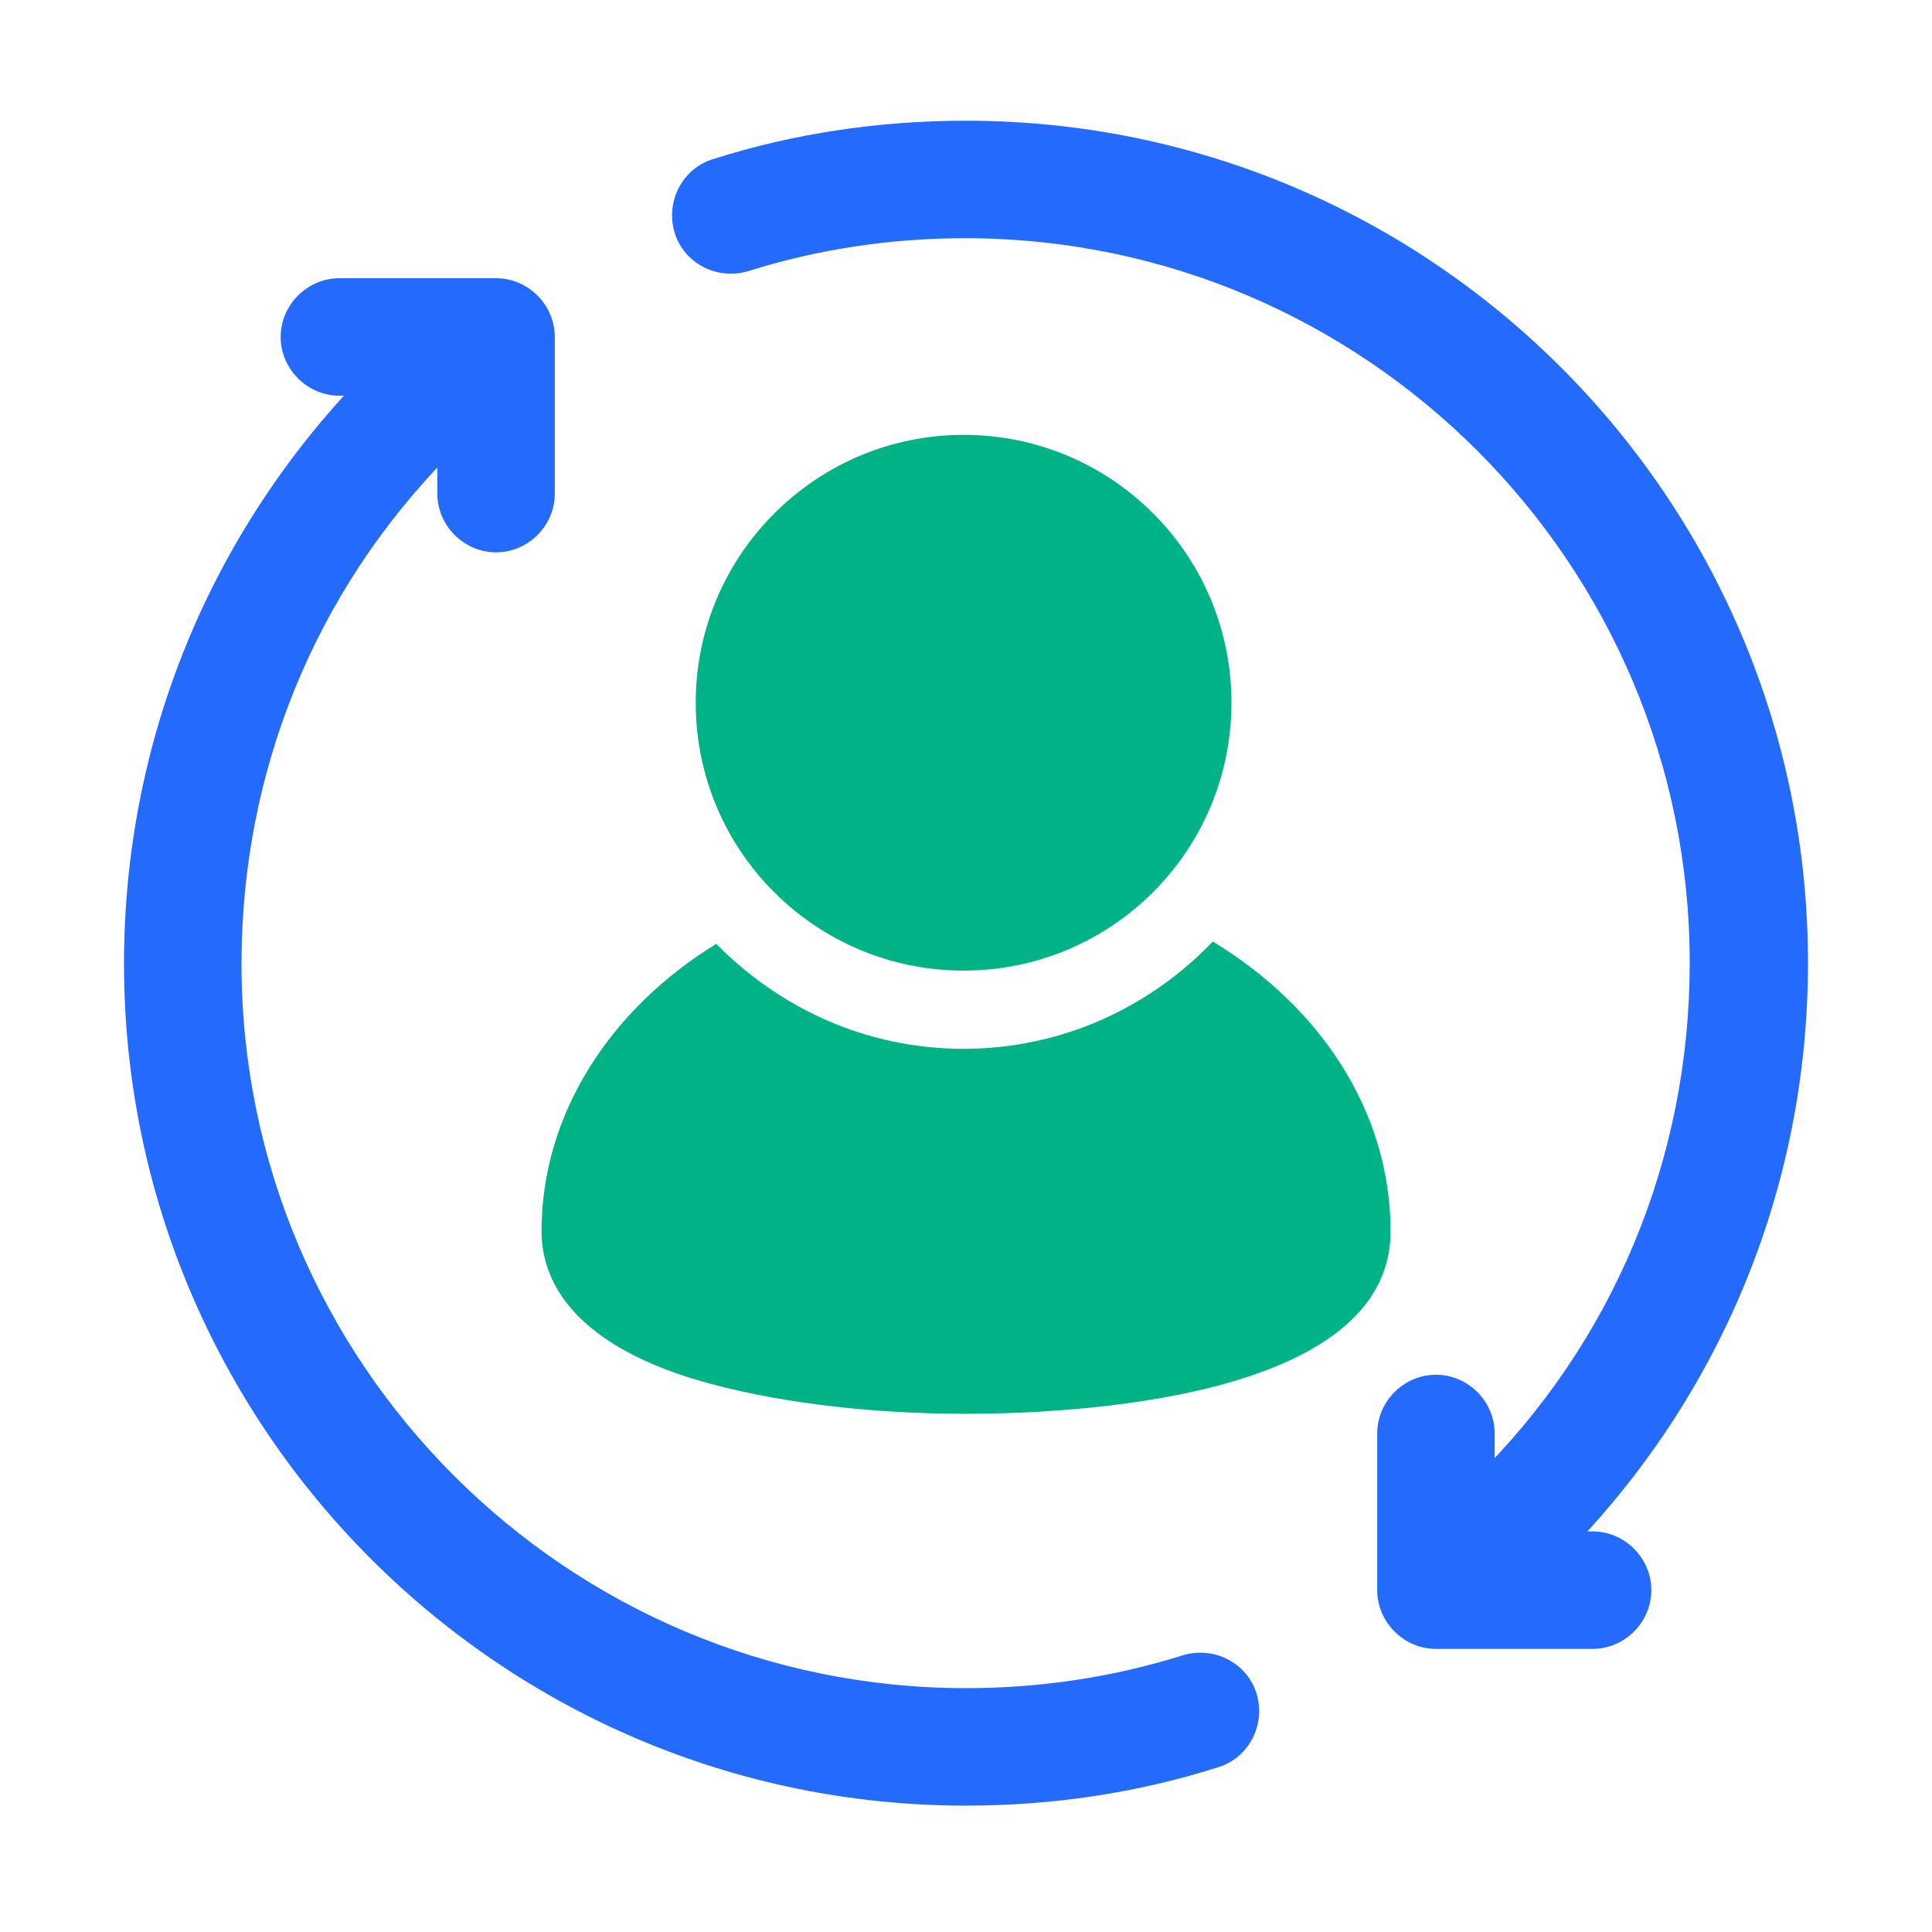
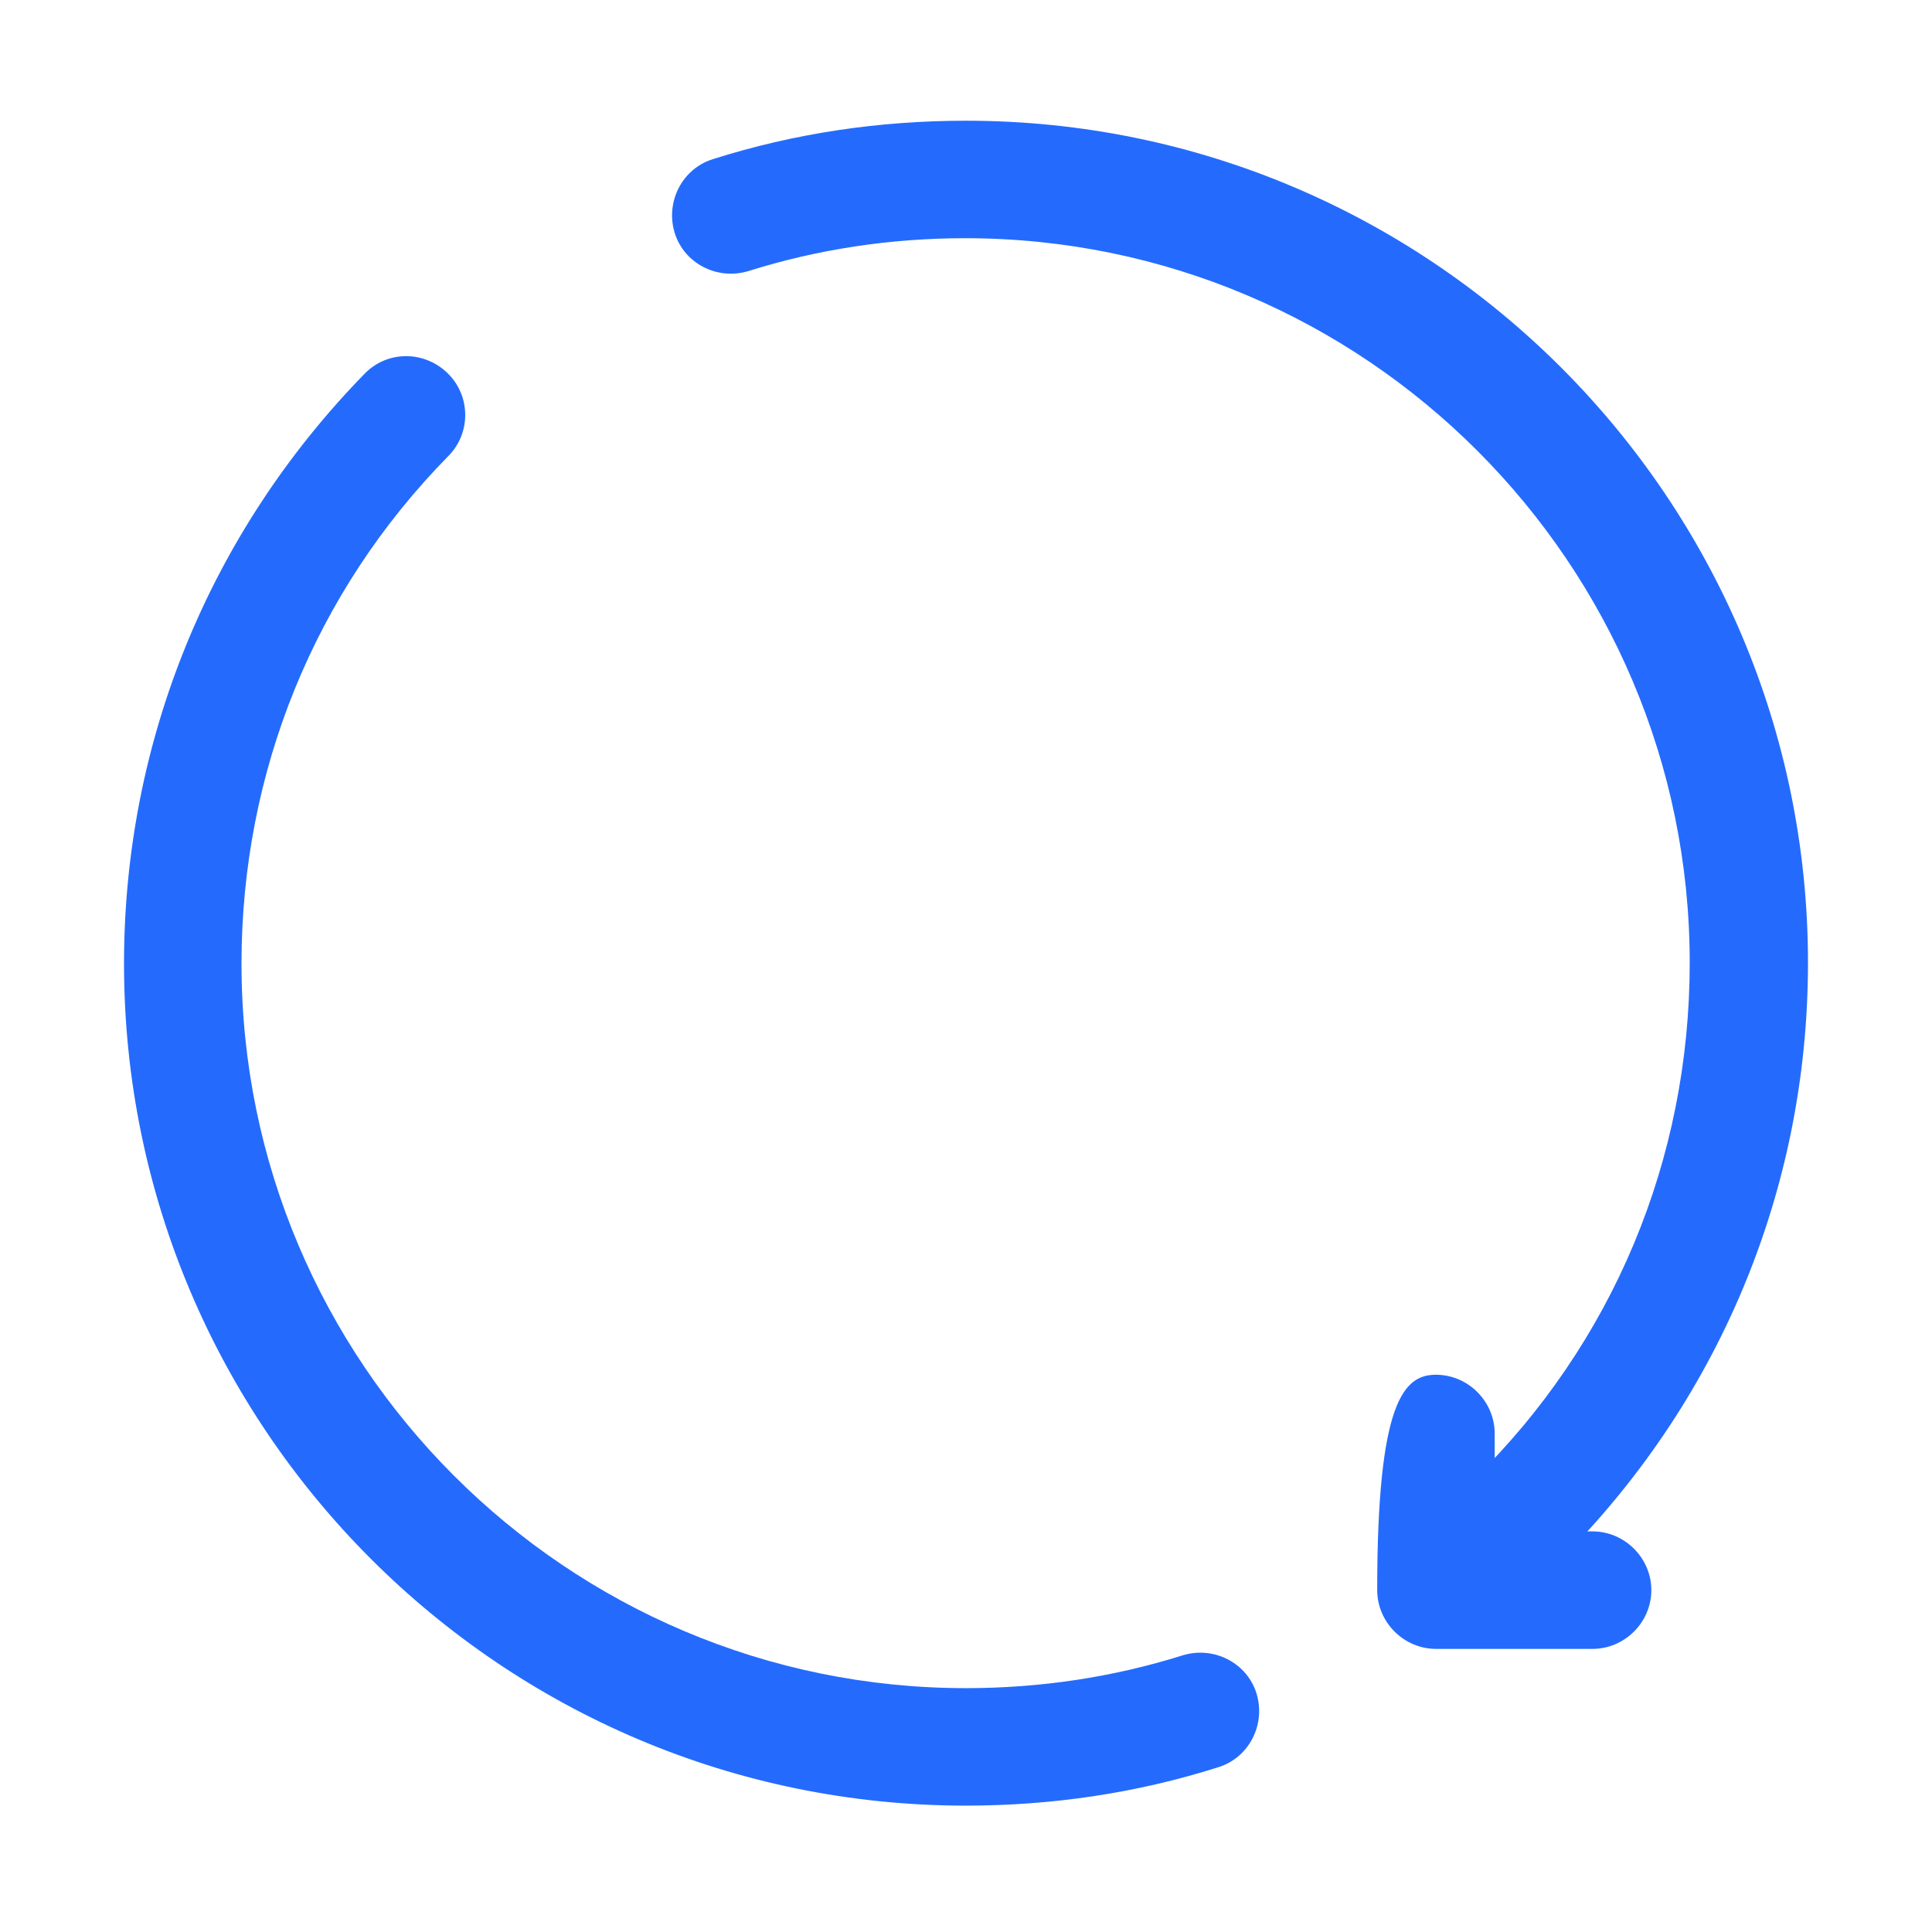
<svg xmlns="http://www.w3.org/2000/svg" width="37" height="37" viewBox="0 0 37 37" fill="none">
-   <path d="M18.454 8.328C15.634 8.328 13.324 10.623 13.324 13.458C13.324 16.293 15.619 18.588 18.454 18.588C21.289 18.588 23.584 16.293 23.584 13.458C23.584 10.623 21.289 8.328 18.454 8.328Z" fill="#00B386" />
  <path d="M29 30.288C28.715 30.288 28.415 30.168 28.19 29.942C27.755 29.492 27.755 28.788 28.205 28.352C30.89 25.727 32.36 22.203 32.36 18.438C32.36 10.787 26.135 4.562 18.485 4.562C17.06 4.562 15.665 4.772 14.33 5.192C13.73 5.372 13.1 5.043 12.92 4.457C12.74 3.857 13.07 3.228 13.655 3.047C15.215 2.553 16.835 2.312 18.5 2.312C27.395 2.312 34.625 9.543 34.625 18.438C34.625 22.802 32.9 26.898 29.795 29.957C29.57 30.168 29.285 30.273 29.015 30.273L29 30.288Z" fill="#246BFD" />
  <path d="M18.5 34.58C9.605 34.58 2.375 27.35 2.375 18.455C2.375 14.21 4.01 10.205 6.98 7.16C7.415 6.71 8.12 6.71 8.57 7.145C9.02 7.58 9.02 8.3 8.585 8.735C6.02 11.345 4.625 14.795 4.625 18.455C4.625 26.105 10.85 32.33 18.5 32.33C19.925 32.33 21.32 32.12 22.655 31.7C23.255 31.52 23.885 31.85 24.065 32.435C24.245 33.035 23.915 33.665 23.33 33.845C21.77 34.34 20.15 34.58 18.485 34.58H18.5Z" fill="#246BFD" />
-   <path d="M30.5 31.578H27.5C26.885 31.578 26.375 31.068 26.375 30.453V27.453C26.375 26.838 26.885 26.328 27.5 26.328C28.115 26.328 28.625 26.838 28.625 27.453V29.328H30.5C31.115 29.328 31.625 29.838 31.625 30.453C31.625 31.068 31.115 31.578 30.5 31.578Z" fill="#246BFD" />
-   <path d="M9.5 10.578C8.885 10.578 8.375 10.068 8.375 9.453V7.578H6.5C5.885 7.578 5.375 7.068 5.375 6.453C5.375 5.838 5.885 5.328 6.5 5.328H9.5C10.115 5.328 10.625 5.838 10.625 6.453V9.453C10.625 10.068 10.115 10.578 9.5 10.578Z" fill="#246BFD" />
-   <path d="M23.226 18.031C22.026 19.291 20.331 20.086 18.456 20.086C16.581 20.086 14.931 19.306 13.716 18.076C11.691 19.321 10.371 21.331 10.371 23.581C10.371 24.466 10.896 25.696 13.356 26.431C14.736 26.836 16.551 27.076 18.501 27.076C20.451 27.076 26.631 26.821 26.631 23.581C26.631 21.286 25.281 19.276 23.226 18.031Z" fill="#00B386" />
+   <path d="M30.5 31.578H27.5C26.885 31.578 26.375 31.068 26.375 30.453C26.375 26.838 26.885 26.328 27.5 26.328C28.115 26.328 28.625 26.838 28.625 27.453V29.328H30.5C31.115 29.328 31.625 29.838 31.625 30.453C31.625 31.068 31.115 31.578 30.5 31.578Z" fill="#246BFD" />
</svg>